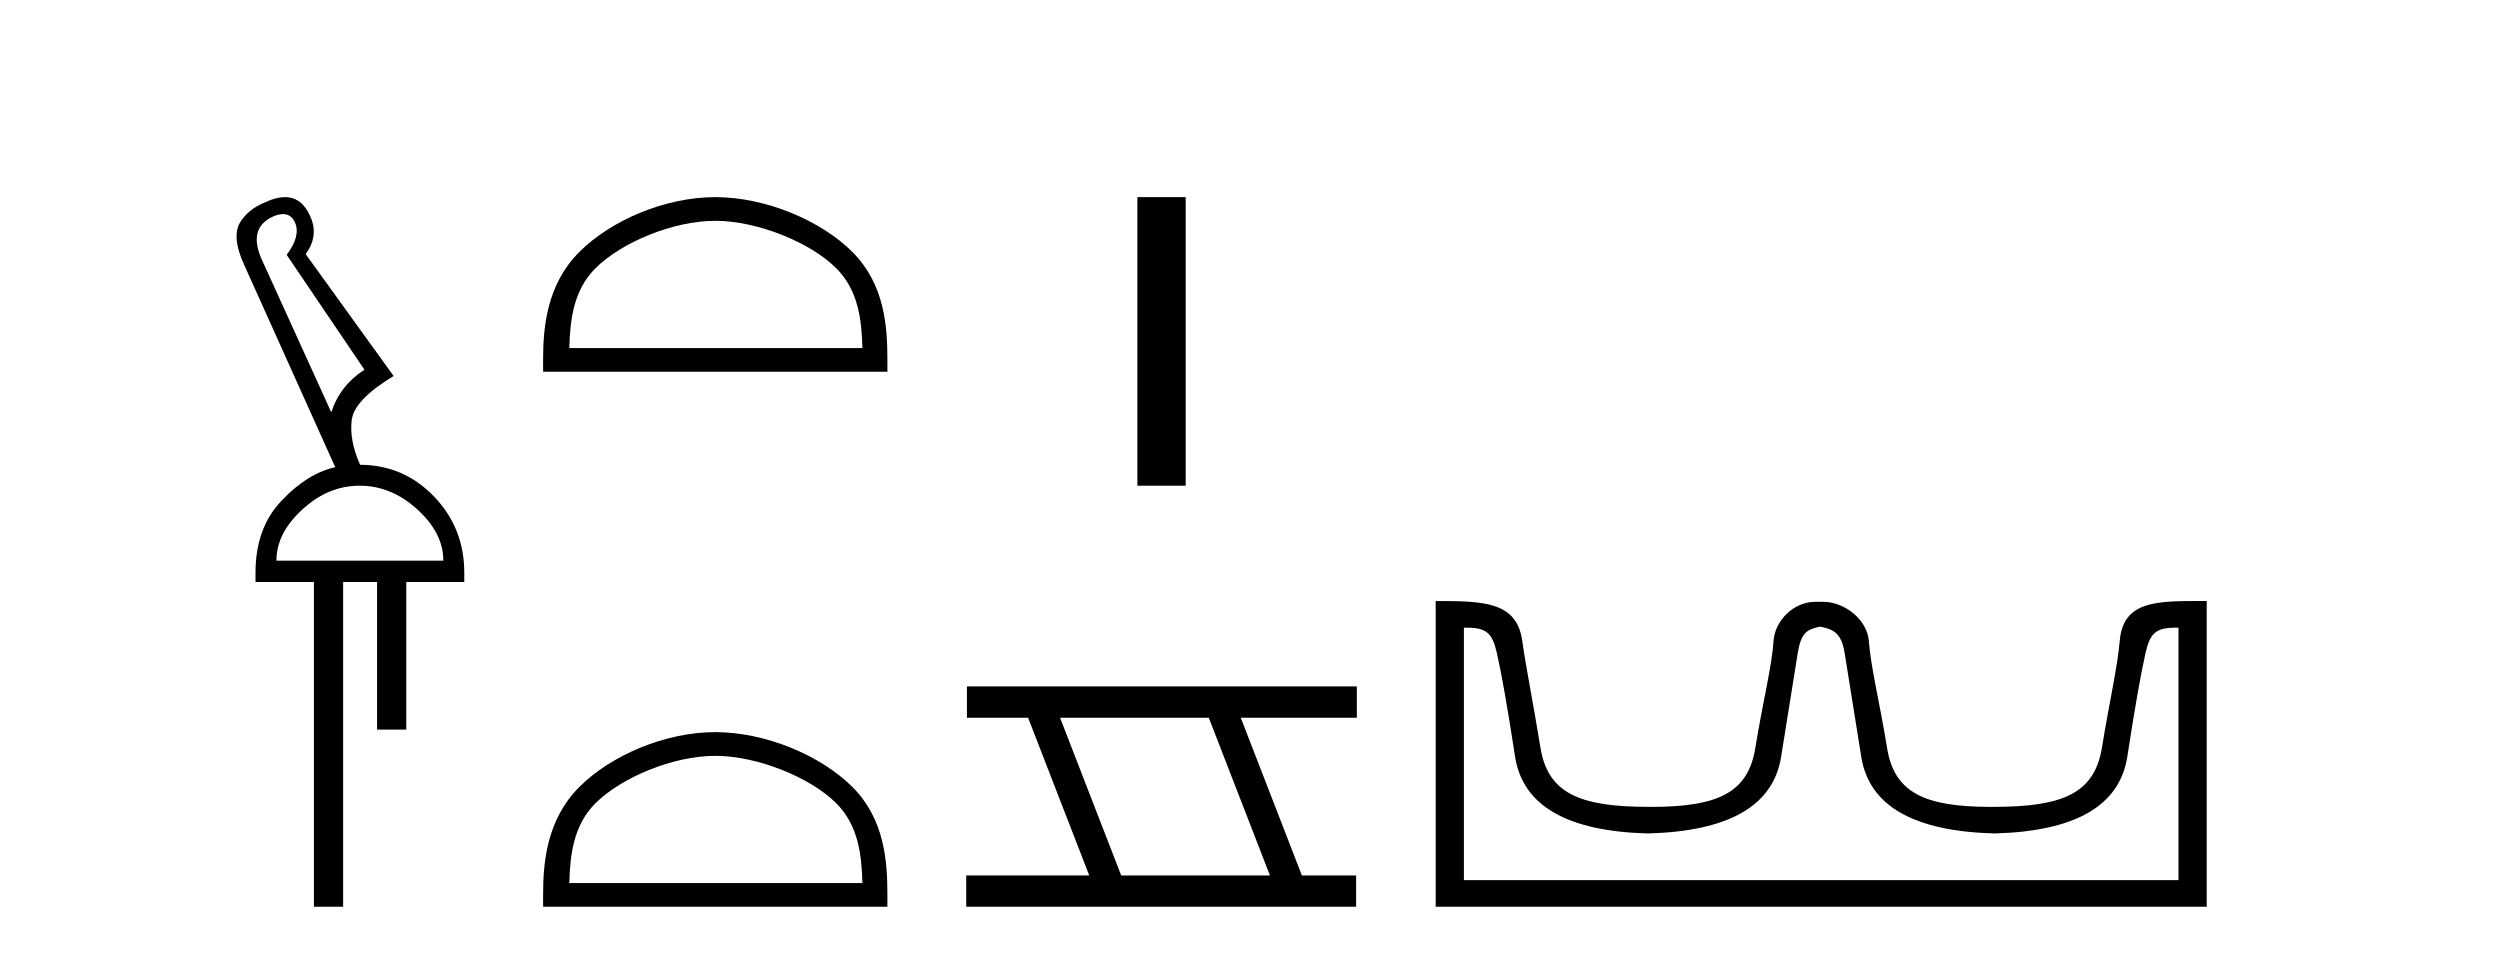
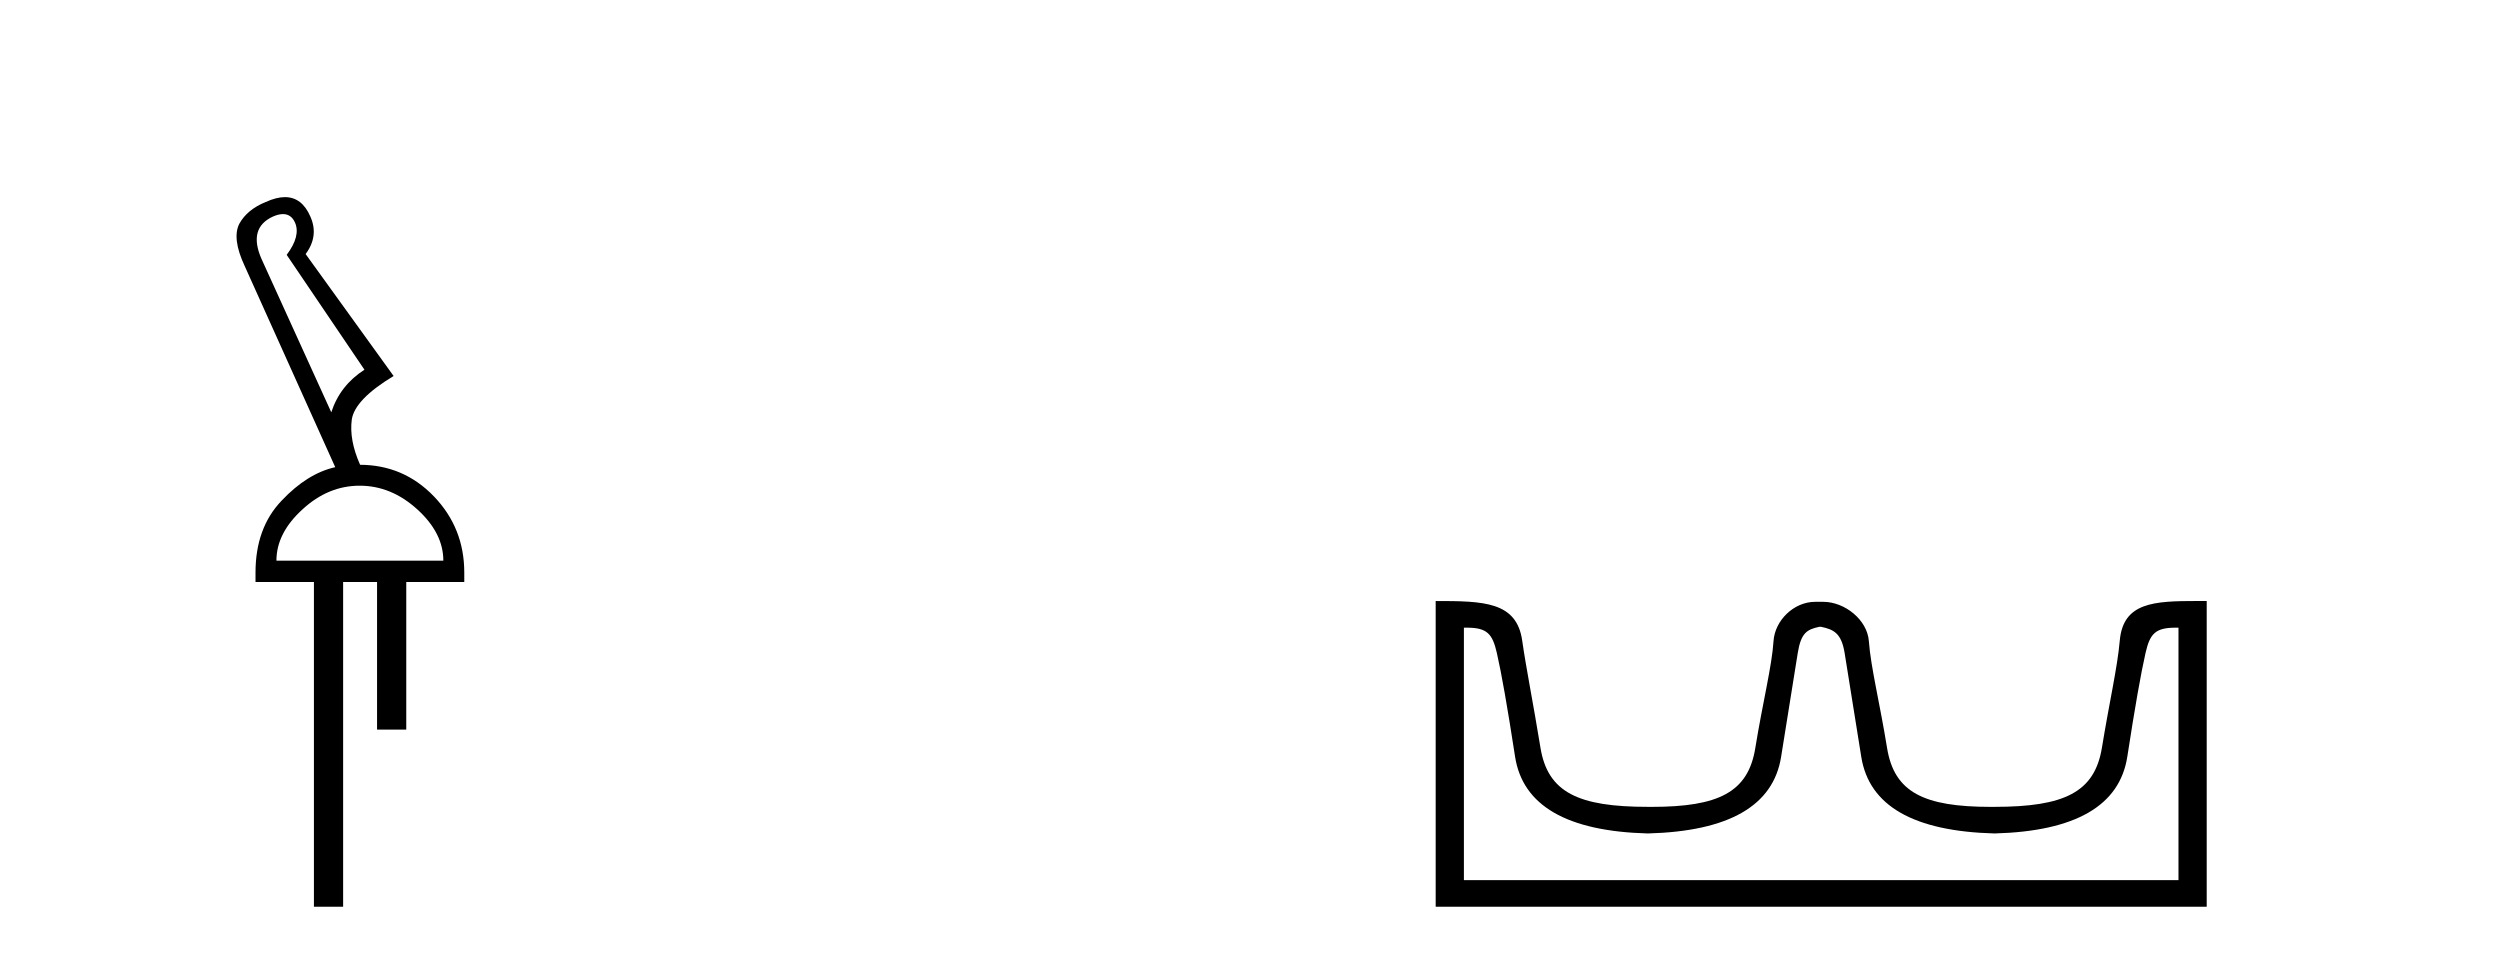
<svg xmlns="http://www.w3.org/2000/svg" width="107.0" height="41.0">
  <path d="M 12.113 9.163 C 12.345 9.163 12.516 9.283 12.625 9.523 C 12.794 9.906 12.676 10.368 12.27 10.908 L 15.598 15.823 C 14.9 16.273 14.427 16.881 14.179 17.647 L 11.19 11.077 C 10.807 10.199 10.97 9.597 11.679 9.27 C 11.842 9.198 11.987 9.163 12.113 9.163 ZM 15.395 20.788 C 16.296 20.788 17.118 21.126 17.861 21.802 C 18.604 22.477 18.975 23.209 18.975 23.997 L 11.831 23.997 C 11.831 23.209 12.203 22.477 12.946 21.802 C 13.678 21.126 14.494 20.788 15.395 20.788 ZM 12.195 8.437 C 11.953 8.437 11.679 8.506 11.375 8.645 C 10.846 8.859 10.469 9.169 10.244 9.574 C 10.03 9.991 10.103 10.587 10.463 11.364 L 14.348 19.995 C 13.548 20.175 12.783 20.653 12.051 21.43 C 11.308 22.207 10.936 23.232 10.936 24.504 L 10.936 24.909 L 13.436 24.909 L 13.436 38.809 L 14.686 38.809 L 14.686 24.909 L 16.138 24.909 L 16.138 31.226 L 17.388 31.226 L 17.388 24.909 L 19.871 24.909 L 19.871 24.504 C 19.871 23.232 19.437 22.145 18.57 21.244 C 17.703 20.344 16.645 19.893 15.395 19.893 L 15.412 19.893 C 15.097 19.184 14.978 18.537 15.057 17.951 C 15.147 17.377 15.744 16.758 16.847 16.093 L 13.081 10.874 C 13.464 10.357 13.531 9.822 13.284 9.27 C 13.044 8.715 12.681 8.437 12.195 8.437 Z" style="fill:#000000;stroke:none" />
-   <path d="M 30.612 9.451 C 32.425 9.451 34.693 10.382 35.791 11.48 C 36.751 12.44 36.877 13.713 36.912 14.896 L 24.366 14.896 C 24.402 13.713 24.527 12.44 25.487 11.48 C 26.585 10.382 28.8 9.451 30.612 9.451 ZM 30.612 8.437 C 28.462 8.437 26.149 9.43 24.793 10.786 C 23.403 12.176 23.245 14.007 23.245 15.377 L 23.245 15.911 L 37.98 15.911 L 37.98 15.377 C 37.98 14.007 37.875 12.176 36.485 10.786 C 35.129 9.43 32.762 8.437 30.612 8.437 Z" style="fill:#000000;stroke:none" />
-   <path d="M 30.612 32.35 C 32.425 32.35 34.693 33.281 35.791 34.378 C 36.751 35.339 36.877 36.612 36.912 37.795 L 24.366 37.795 C 24.402 36.612 24.527 35.339 25.487 34.378 C 26.585 33.281 28.8 32.35 30.612 32.35 ZM 30.612 31.335 C 28.462 31.335 26.149 32.329 24.793 33.684 C 23.403 35.075 23.245 36.906 23.245 38.275 L 23.245 38.809 L 37.98 38.809 L 37.98 38.275 C 37.98 36.906 37.875 35.075 36.485 33.684 C 35.129 32.329 32.762 31.335 30.612 31.335 Z" style="fill:#000000;stroke:none" />
-   <path d="M 48.68 8.437 L 48.68 20.788 L 50.747 20.788 L 50.747 8.437 Z" style="fill:#000000;stroke:none" />
-   <path d="M 51.736 30.718 L 54.354 37.471 L 47.988 37.471 L 45.37 30.718 ZM 41.384 29.379 L 41.384 30.718 L 44.002 30.718 L 46.62 37.471 L 41.354 37.471 L 41.354 38.809 L 58.042 38.809 L 58.042 37.471 L 55.722 37.471 L 53.104 30.718 L 58.072 30.718 L 58.072 29.379 Z" style="fill:#000000;stroke:none" />
  <path d="M 77.947 26.828 C 78.479 26.943 78.814 27.093 78.952 27.959 C 79.091 28.826 79.328 30.305 79.663 32.397 C 79.998 34.488 81.899 35.58 85.365 35.672 C 88.832 35.58 90.727 34.482 91.05 32.379 C 91.374 30.276 91.634 28.797 91.83 27.942 C 92.018 27.123 92.248 26.864 93.121 26.864 C 93.159 26.864 93.198 26.864 93.239 26.865 L 93.239 37.67 L 62.655 37.67 L 62.655 26.865 C 62.696 26.864 62.735 26.864 62.774 26.864 C 63.646 26.864 63.876 27.123 64.064 27.942 C 64.261 28.797 64.521 30.276 64.844 32.379 C 65.168 34.482 67.063 35.58 70.529 35.672 C 73.995 35.58 75.896 34.488 76.231 32.397 C 76.566 30.305 76.803 28.826 76.942 27.959 C 77.081 27.093 77.33 26.943 77.862 26.828 ZM 94.032 25.723 C 92.19 25.723 90.87 25.78 90.726 27.422 C 90.626 28.567 90.275 30.08 89.963 31.998 C 89.651 33.916 88.346 34.533 85.365 34.533 C 85.312 34.534 85.258 34.534 85.206 34.534 C 82.337 34.534 81.074 33.91 80.767 32.015 C 80.455 30.086 80.068 28.554 79.987 27.44 C 79.921 26.528 78.957 25.758 78.033 25.758 L 77.691 25.758 C 76.767 25.758 75.962 26.563 75.907 27.44 C 75.84 28.504 75.439 30.086 75.127 32.015 C 74.821 33.91 73.557 34.534 70.689 34.534 C 70.636 34.534 70.583 34.534 70.529 34.533 C 67.548 34.533 66.243 33.916 65.931 31.998 C 65.619 30.08 65.312 28.562 65.151 27.422 C 64.914 25.74 63.481 25.724 61.447 25.724 L 61.447 38.809 L 94.447 38.809 L 94.447 25.724 C 94.306 25.724 94.167 25.723 94.032 25.723 Z" style="fill:#000000;stroke:none" />
</svg>